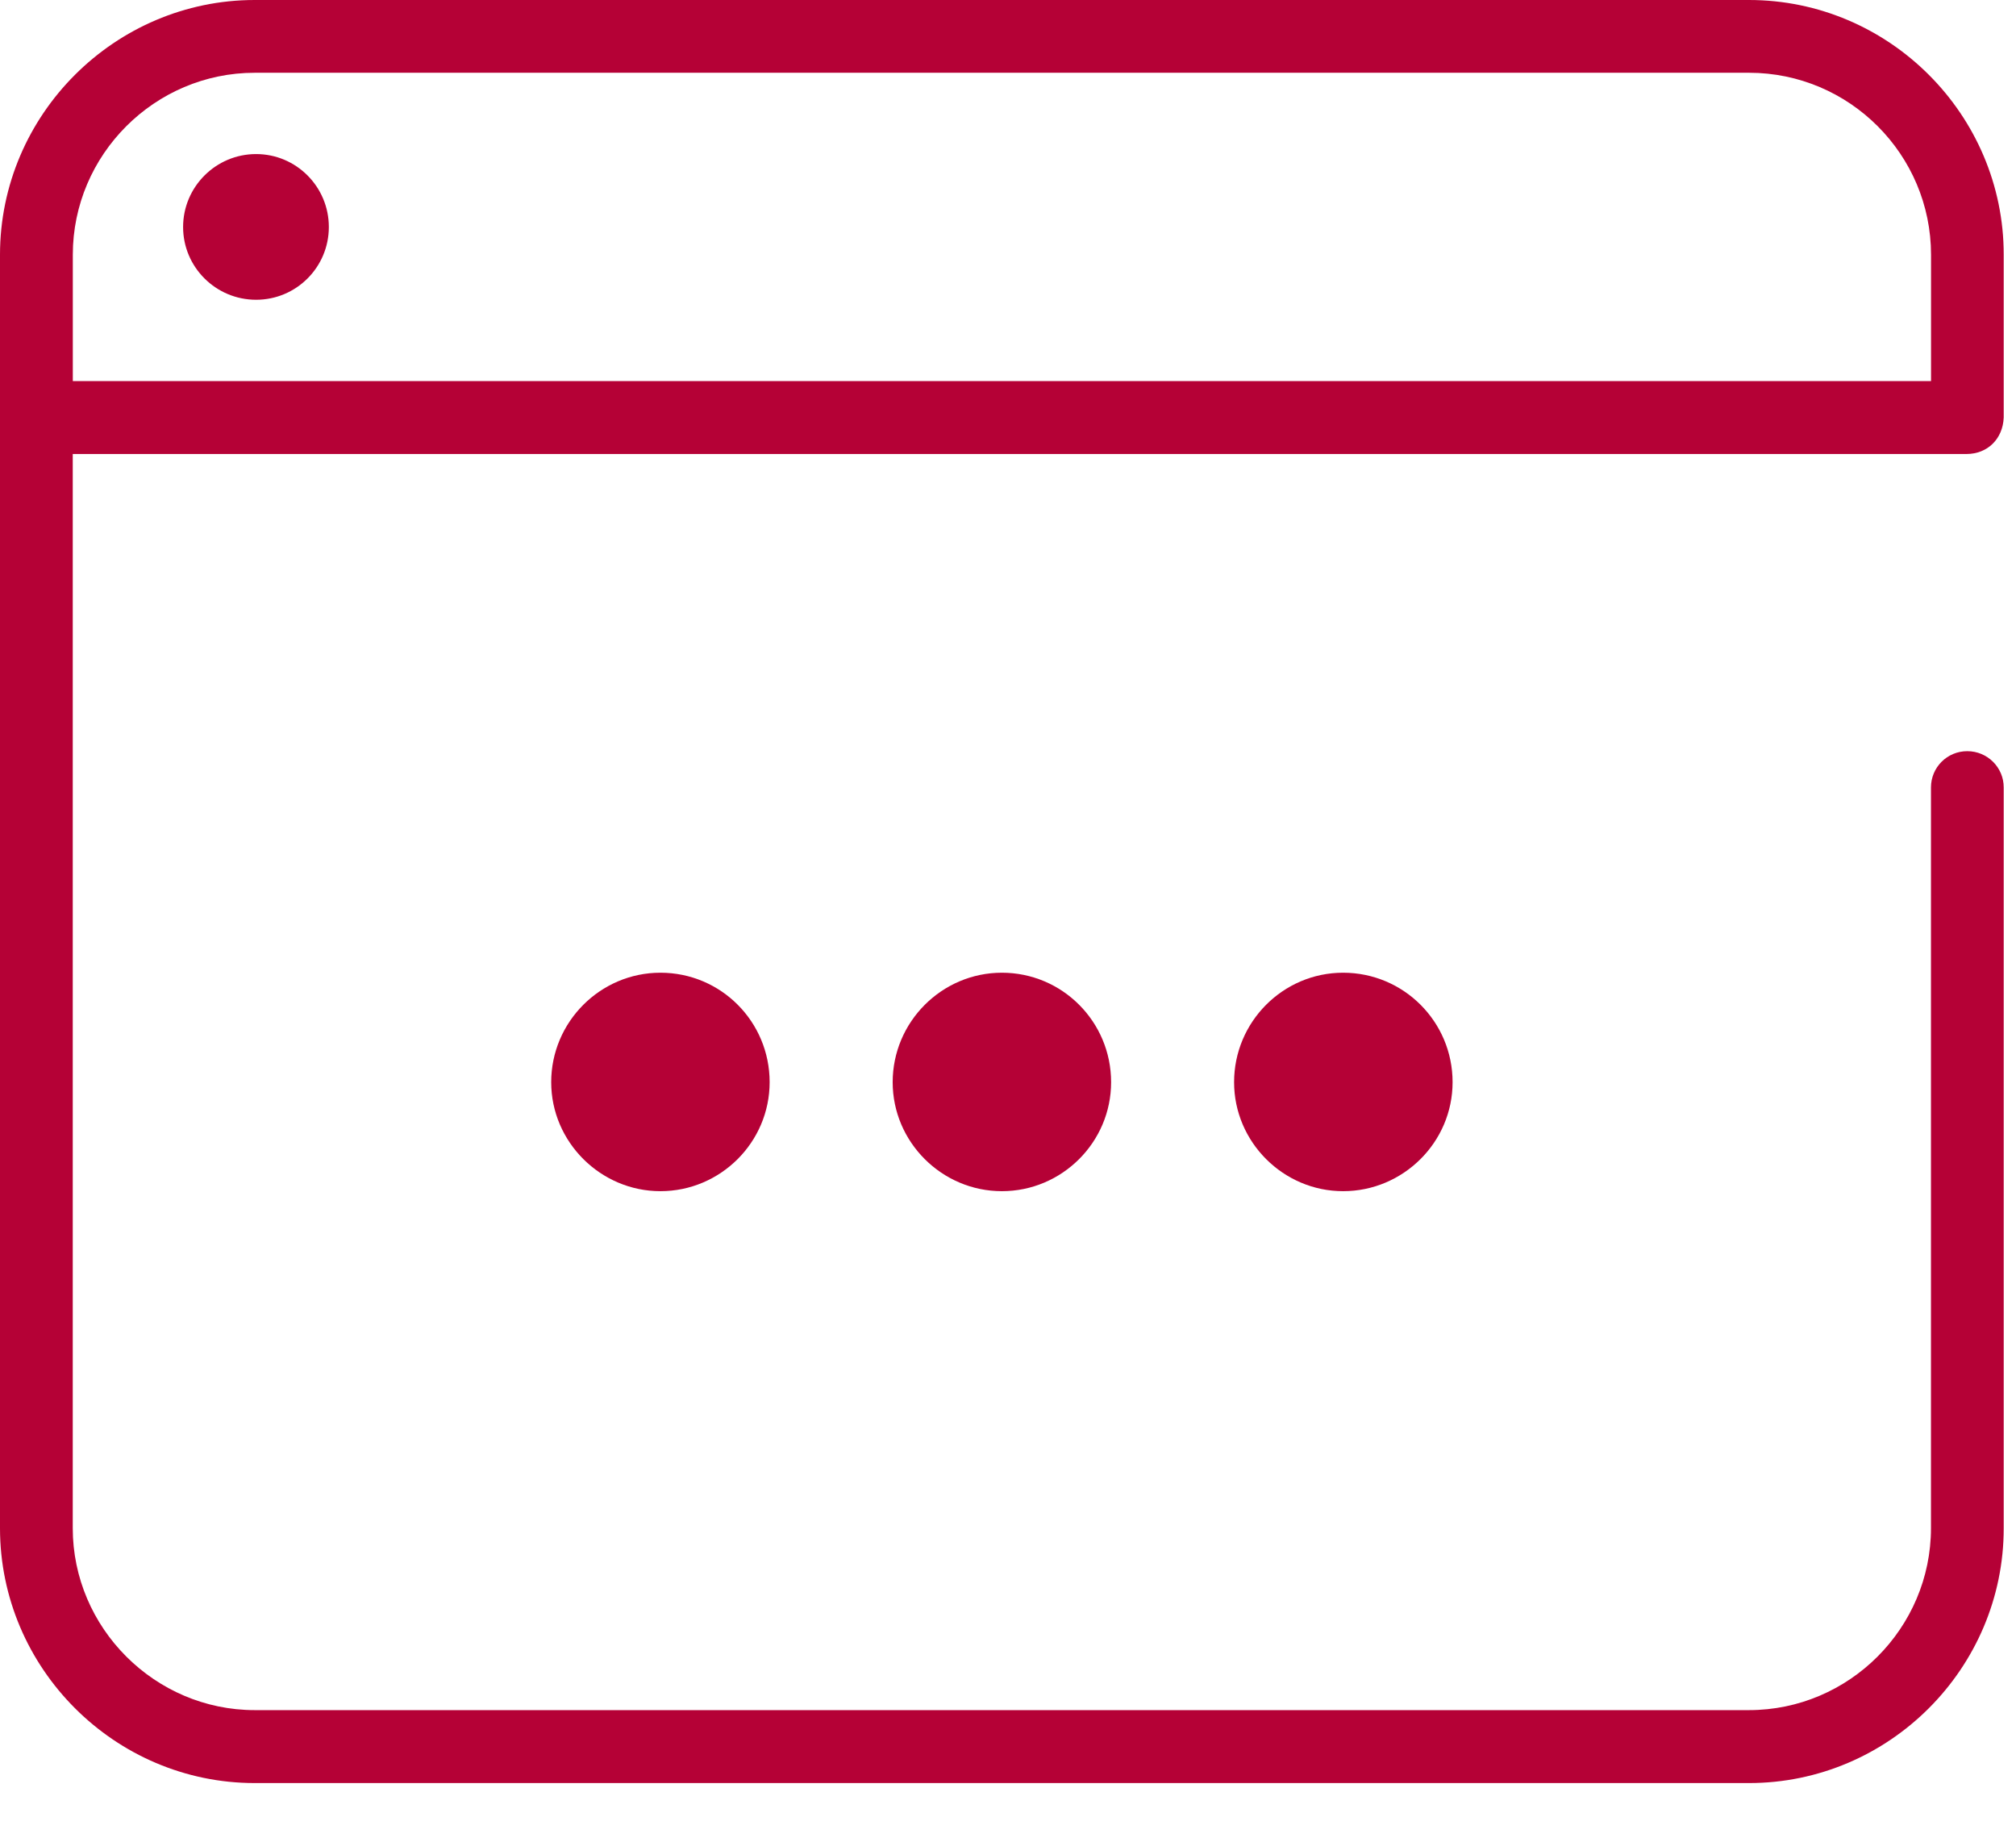
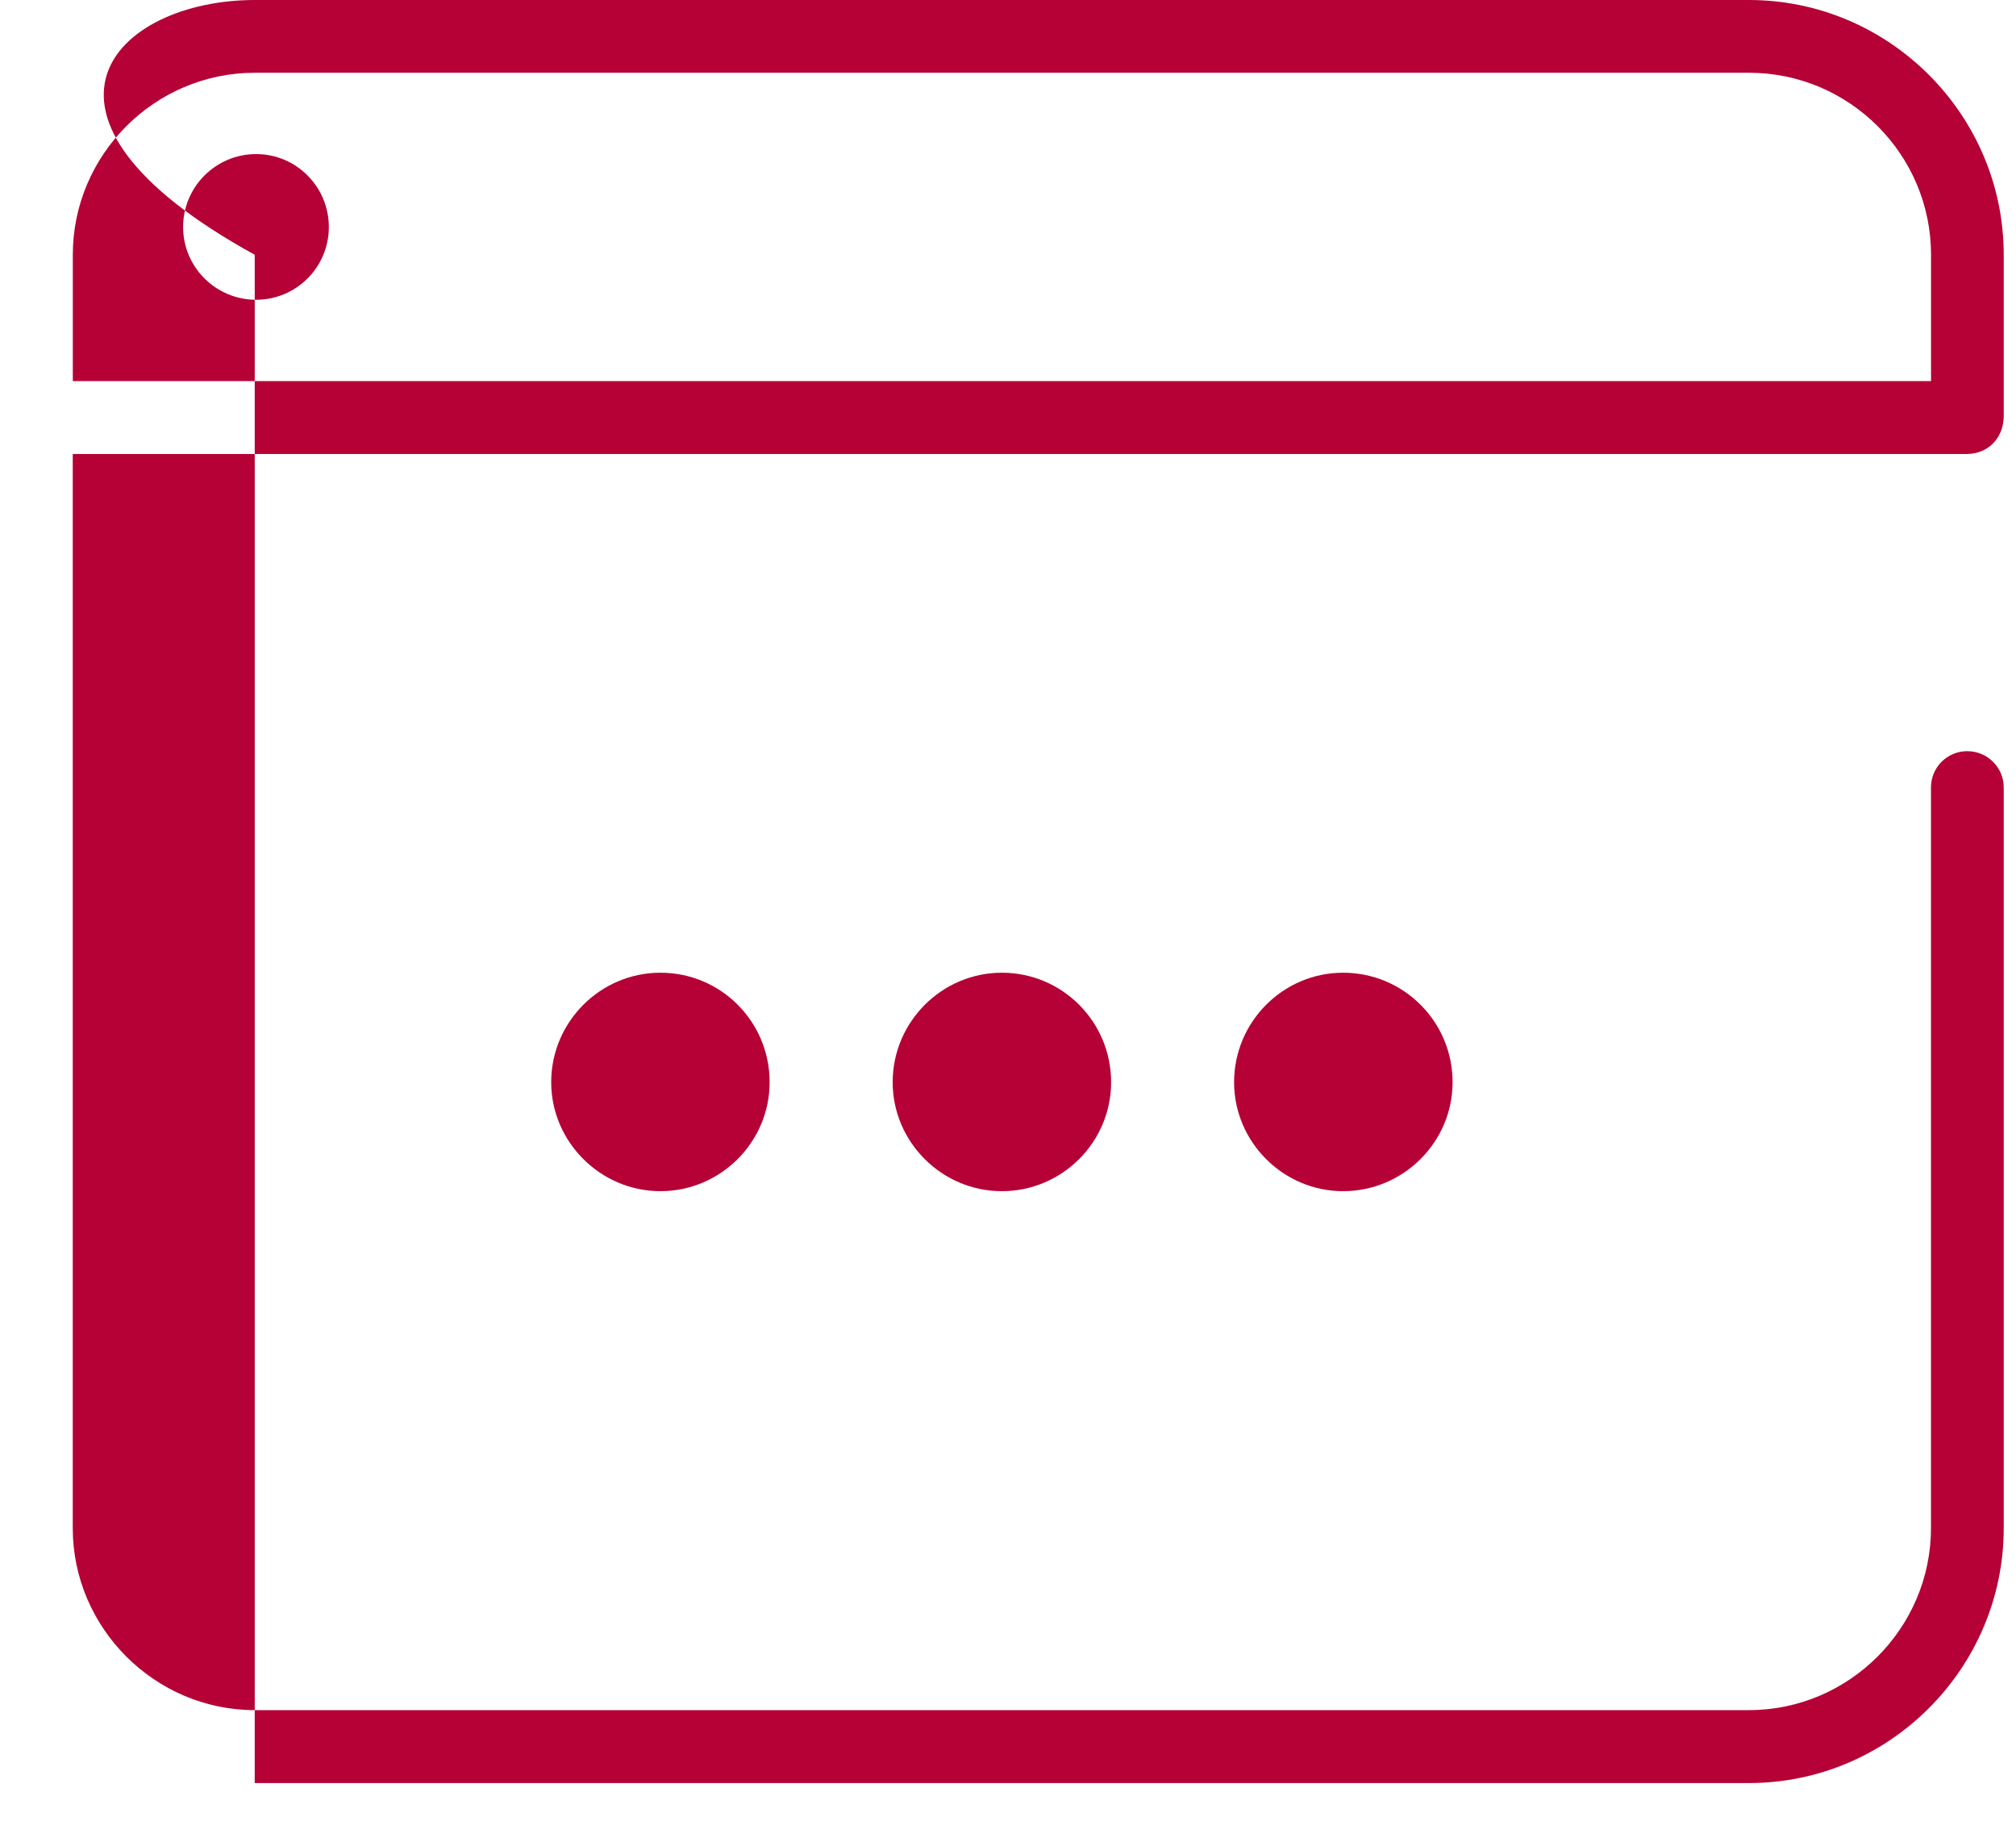
<svg xmlns="http://www.w3.org/2000/svg" width="34" height="31" viewBox="0 0 34 31" fill="none">
-   <path d="M33.793 7.041C33.778 7.398 33.524 7.656 33.163 7.656H1.227V25.769C1.227 27.452 2.612 28.838 4.296 28.838H29.497C31.184 28.838 32.566 27.456 32.566 25.769V13.279C32.566 12.94 32.839 12.667 33.178 12.667C33.517 12.667 33.793 12.94 33.793 13.279V25.769C33.793 28.134 31.859 30.068 29.497 30.068H4.296C1.934 30.068 0 28.13 0 25.769V4.296C0 1.934 1.938 0 4.296 0H29.497C31.859 0 33.793 1.934 33.793 4.296L33.793 7.041ZM22.652 16.403C23.672 16.403 24.498 17.228 24.498 18.249C24.498 19.262 23.665 20.087 22.652 20.087C21.642 20.087 20.813 19.258 20.813 18.249C20.813 17.232 21.638 16.403 22.652 16.403ZM16.897 16.403C17.914 16.403 18.739 17.228 18.739 18.249C18.739 19.262 17.91 20.087 16.897 20.087C15.884 20.087 15.055 19.258 15.055 18.249C15.055 17.232 15.884 16.403 16.897 16.403ZM11.138 16.403C12.159 16.403 12.98 17.228 12.98 18.249C12.98 19.262 12.151 20.087 11.138 20.087C10.129 20.087 9.296 19.258 9.296 18.249C9.296 17.232 10.125 16.403 11.138 16.403ZM32.567 6.426V4.296C32.567 2.605 31.189 1.227 29.498 1.227H4.297C2.609 1.227 1.228 2.609 1.228 4.296V6.426H32.567ZM4.319 2.598C4.997 2.598 5.546 3.15 5.546 3.828C5.546 4.506 4.997 5.055 4.319 5.055C3.641 5.055 3.088 4.506 3.088 3.828C3.088 3.15 3.641 2.598 4.319 2.598Z" fill="#B50136" />
+   <path d="M33.793 7.041C33.778 7.398 33.524 7.656 33.163 7.656H1.227V25.769C1.227 27.452 2.612 28.838 4.296 28.838H29.497C31.184 28.838 32.566 27.456 32.566 25.769V13.279C32.566 12.94 32.839 12.667 33.178 12.667C33.517 12.667 33.793 12.94 33.793 13.279V25.769C33.793 28.134 31.859 30.068 29.497 30.068H4.296V4.296C0 1.934 1.938 0 4.296 0H29.497C31.859 0 33.793 1.934 33.793 4.296L33.793 7.041ZM22.652 16.403C23.672 16.403 24.498 17.228 24.498 18.249C24.498 19.262 23.665 20.087 22.652 20.087C21.642 20.087 20.813 19.258 20.813 18.249C20.813 17.232 21.638 16.403 22.652 16.403ZM16.897 16.403C17.914 16.403 18.739 17.228 18.739 18.249C18.739 19.262 17.91 20.087 16.897 20.087C15.884 20.087 15.055 19.258 15.055 18.249C15.055 17.232 15.884 16.403 16.897 16.403ZM11.138 16.403C12.159 16.403 12.98 17.228 12.98 18.249C12.98 19.262 12.151 20.087 11.138 20.087C10.129 20.087 9.296 19.258 9.296 18.249C9.296 17.232 10.125 16.403 11.138 16.403ZM32.567 6.426V4.296C32.567 2.605 31.189 1.227 29.498 1.227H4.297C2.609 1.227 1.228 2.609 1.228 4.296V6.426H32.567ZM4.319 2.598C4.997 2.598 5.546 3.15 5.546 3.828C5.546 4.506 4.997 5.055 4.319 5.055C3.641 5.055 3.088 4.506 3.088 3.828C3.088 3.15 3.641 2.598 4.319 2.598Z" fill="#B50136" />
</svg>